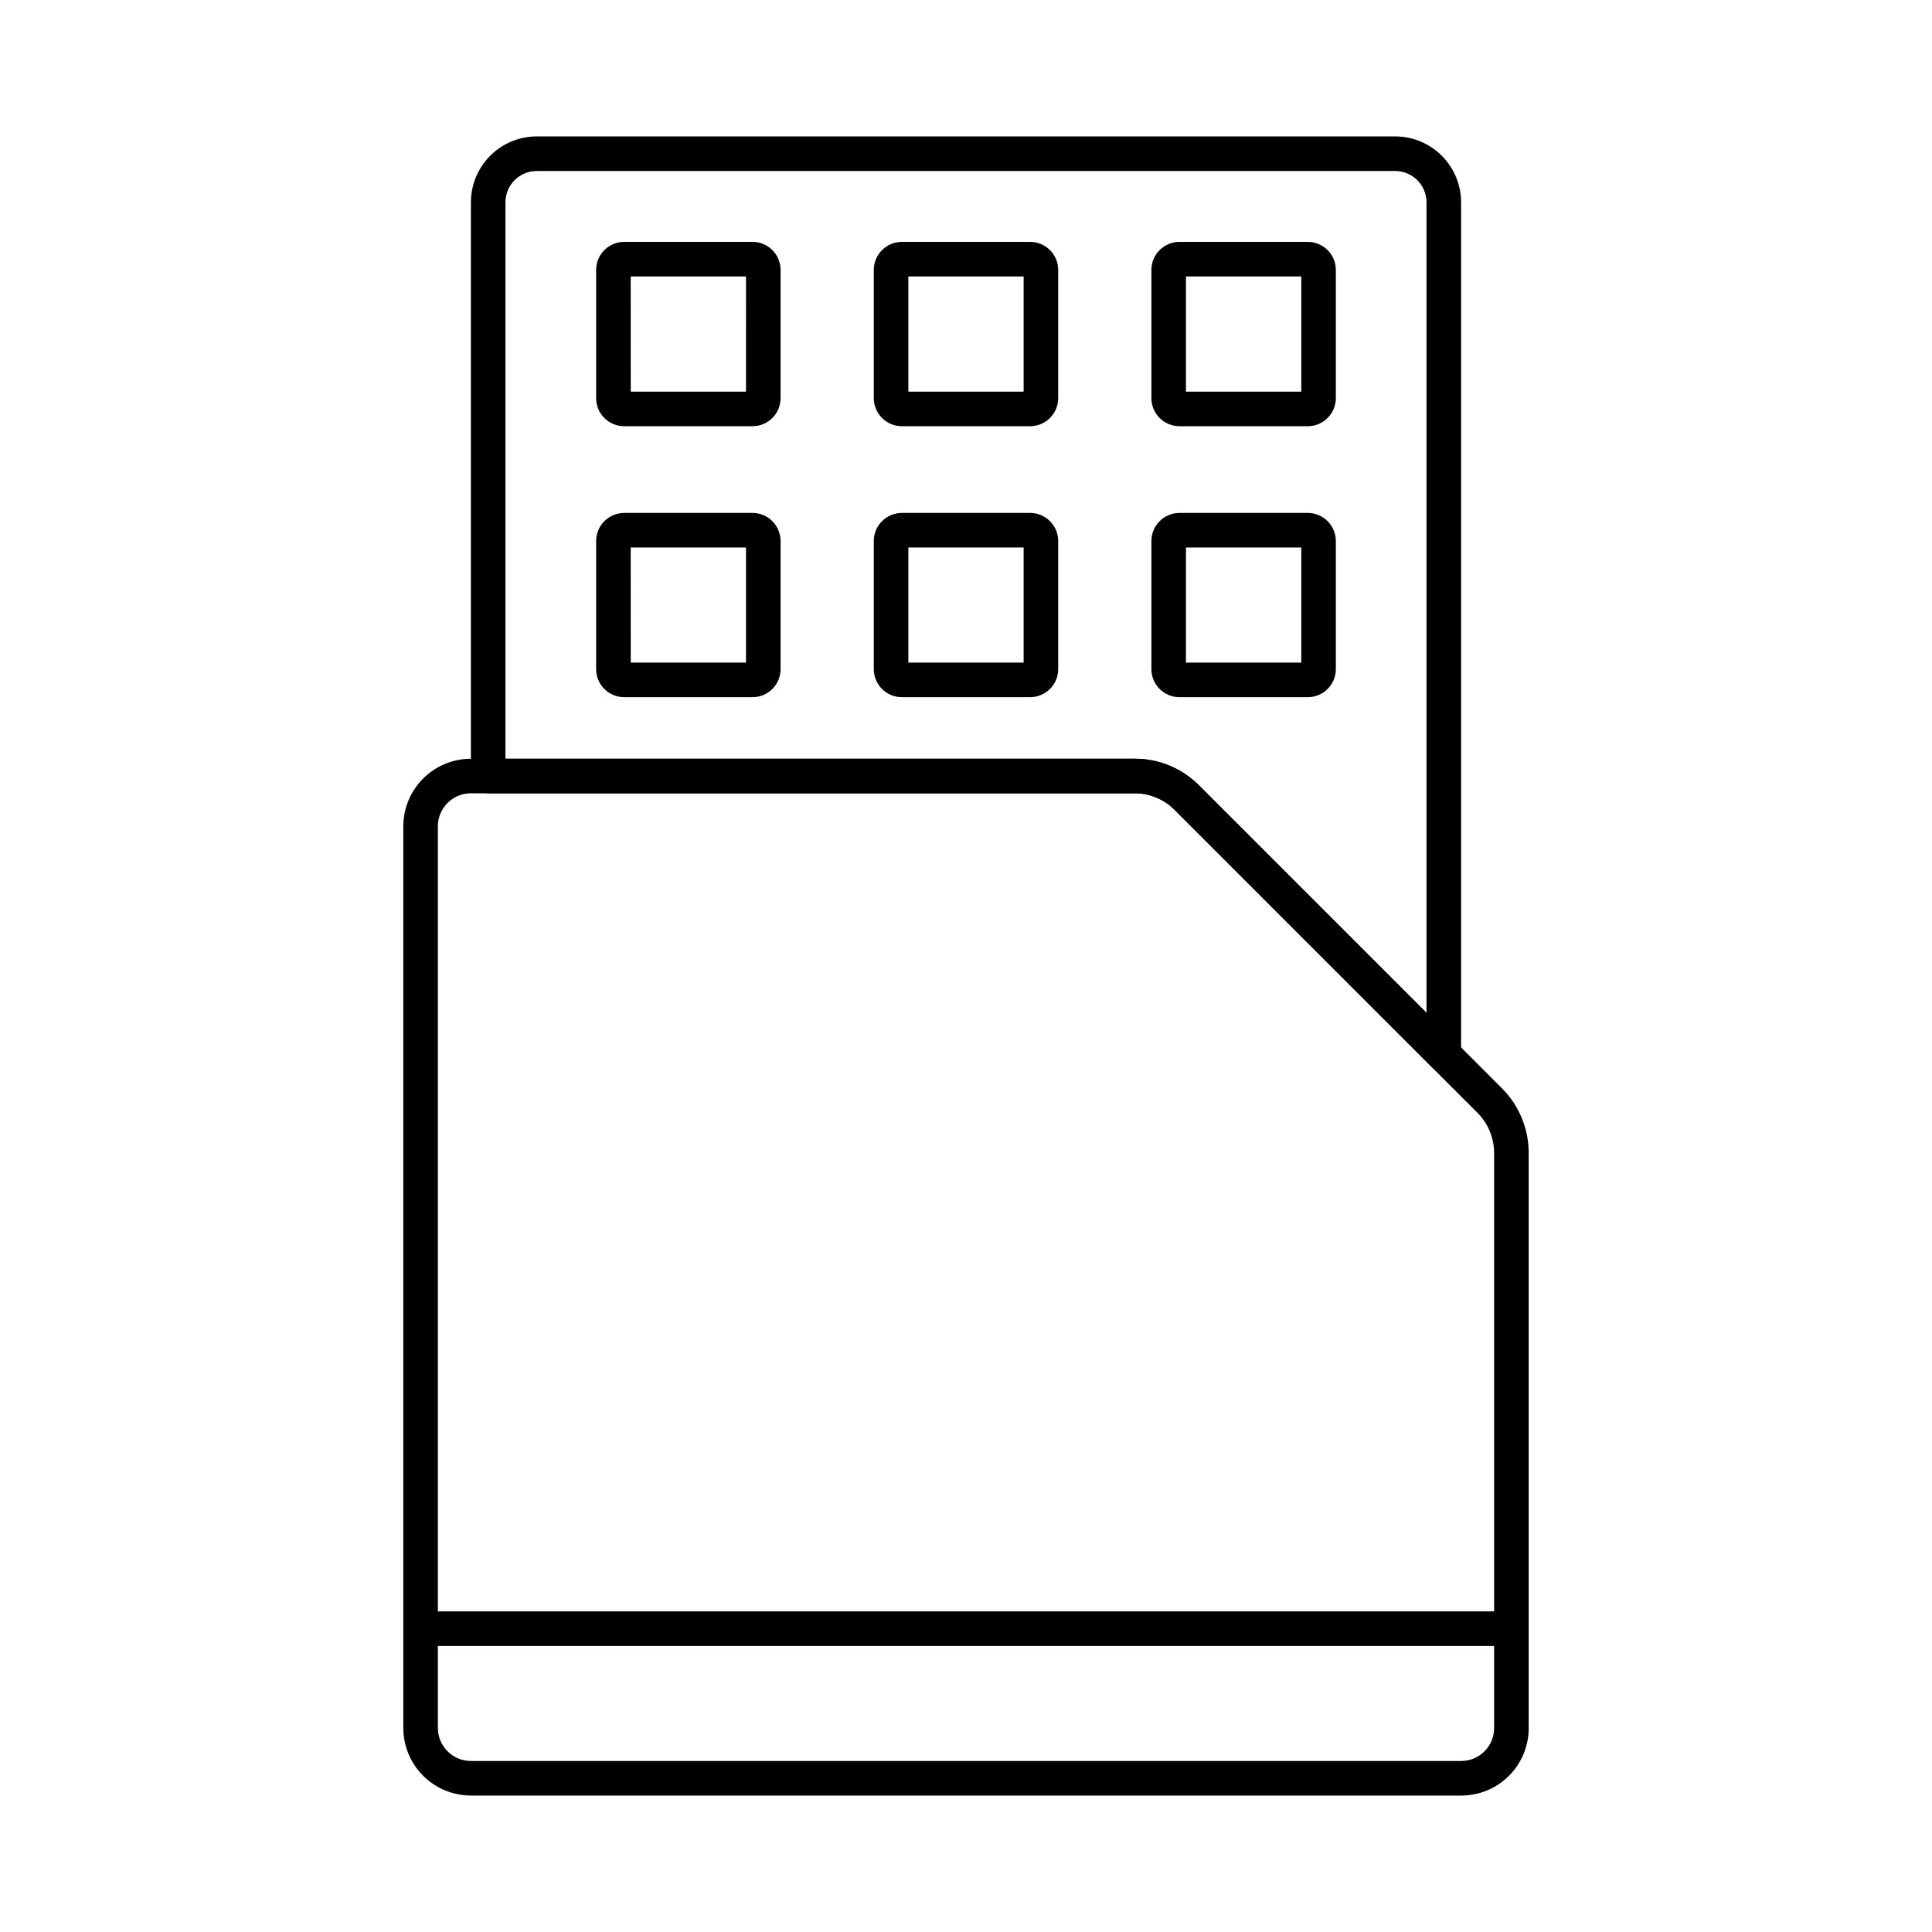
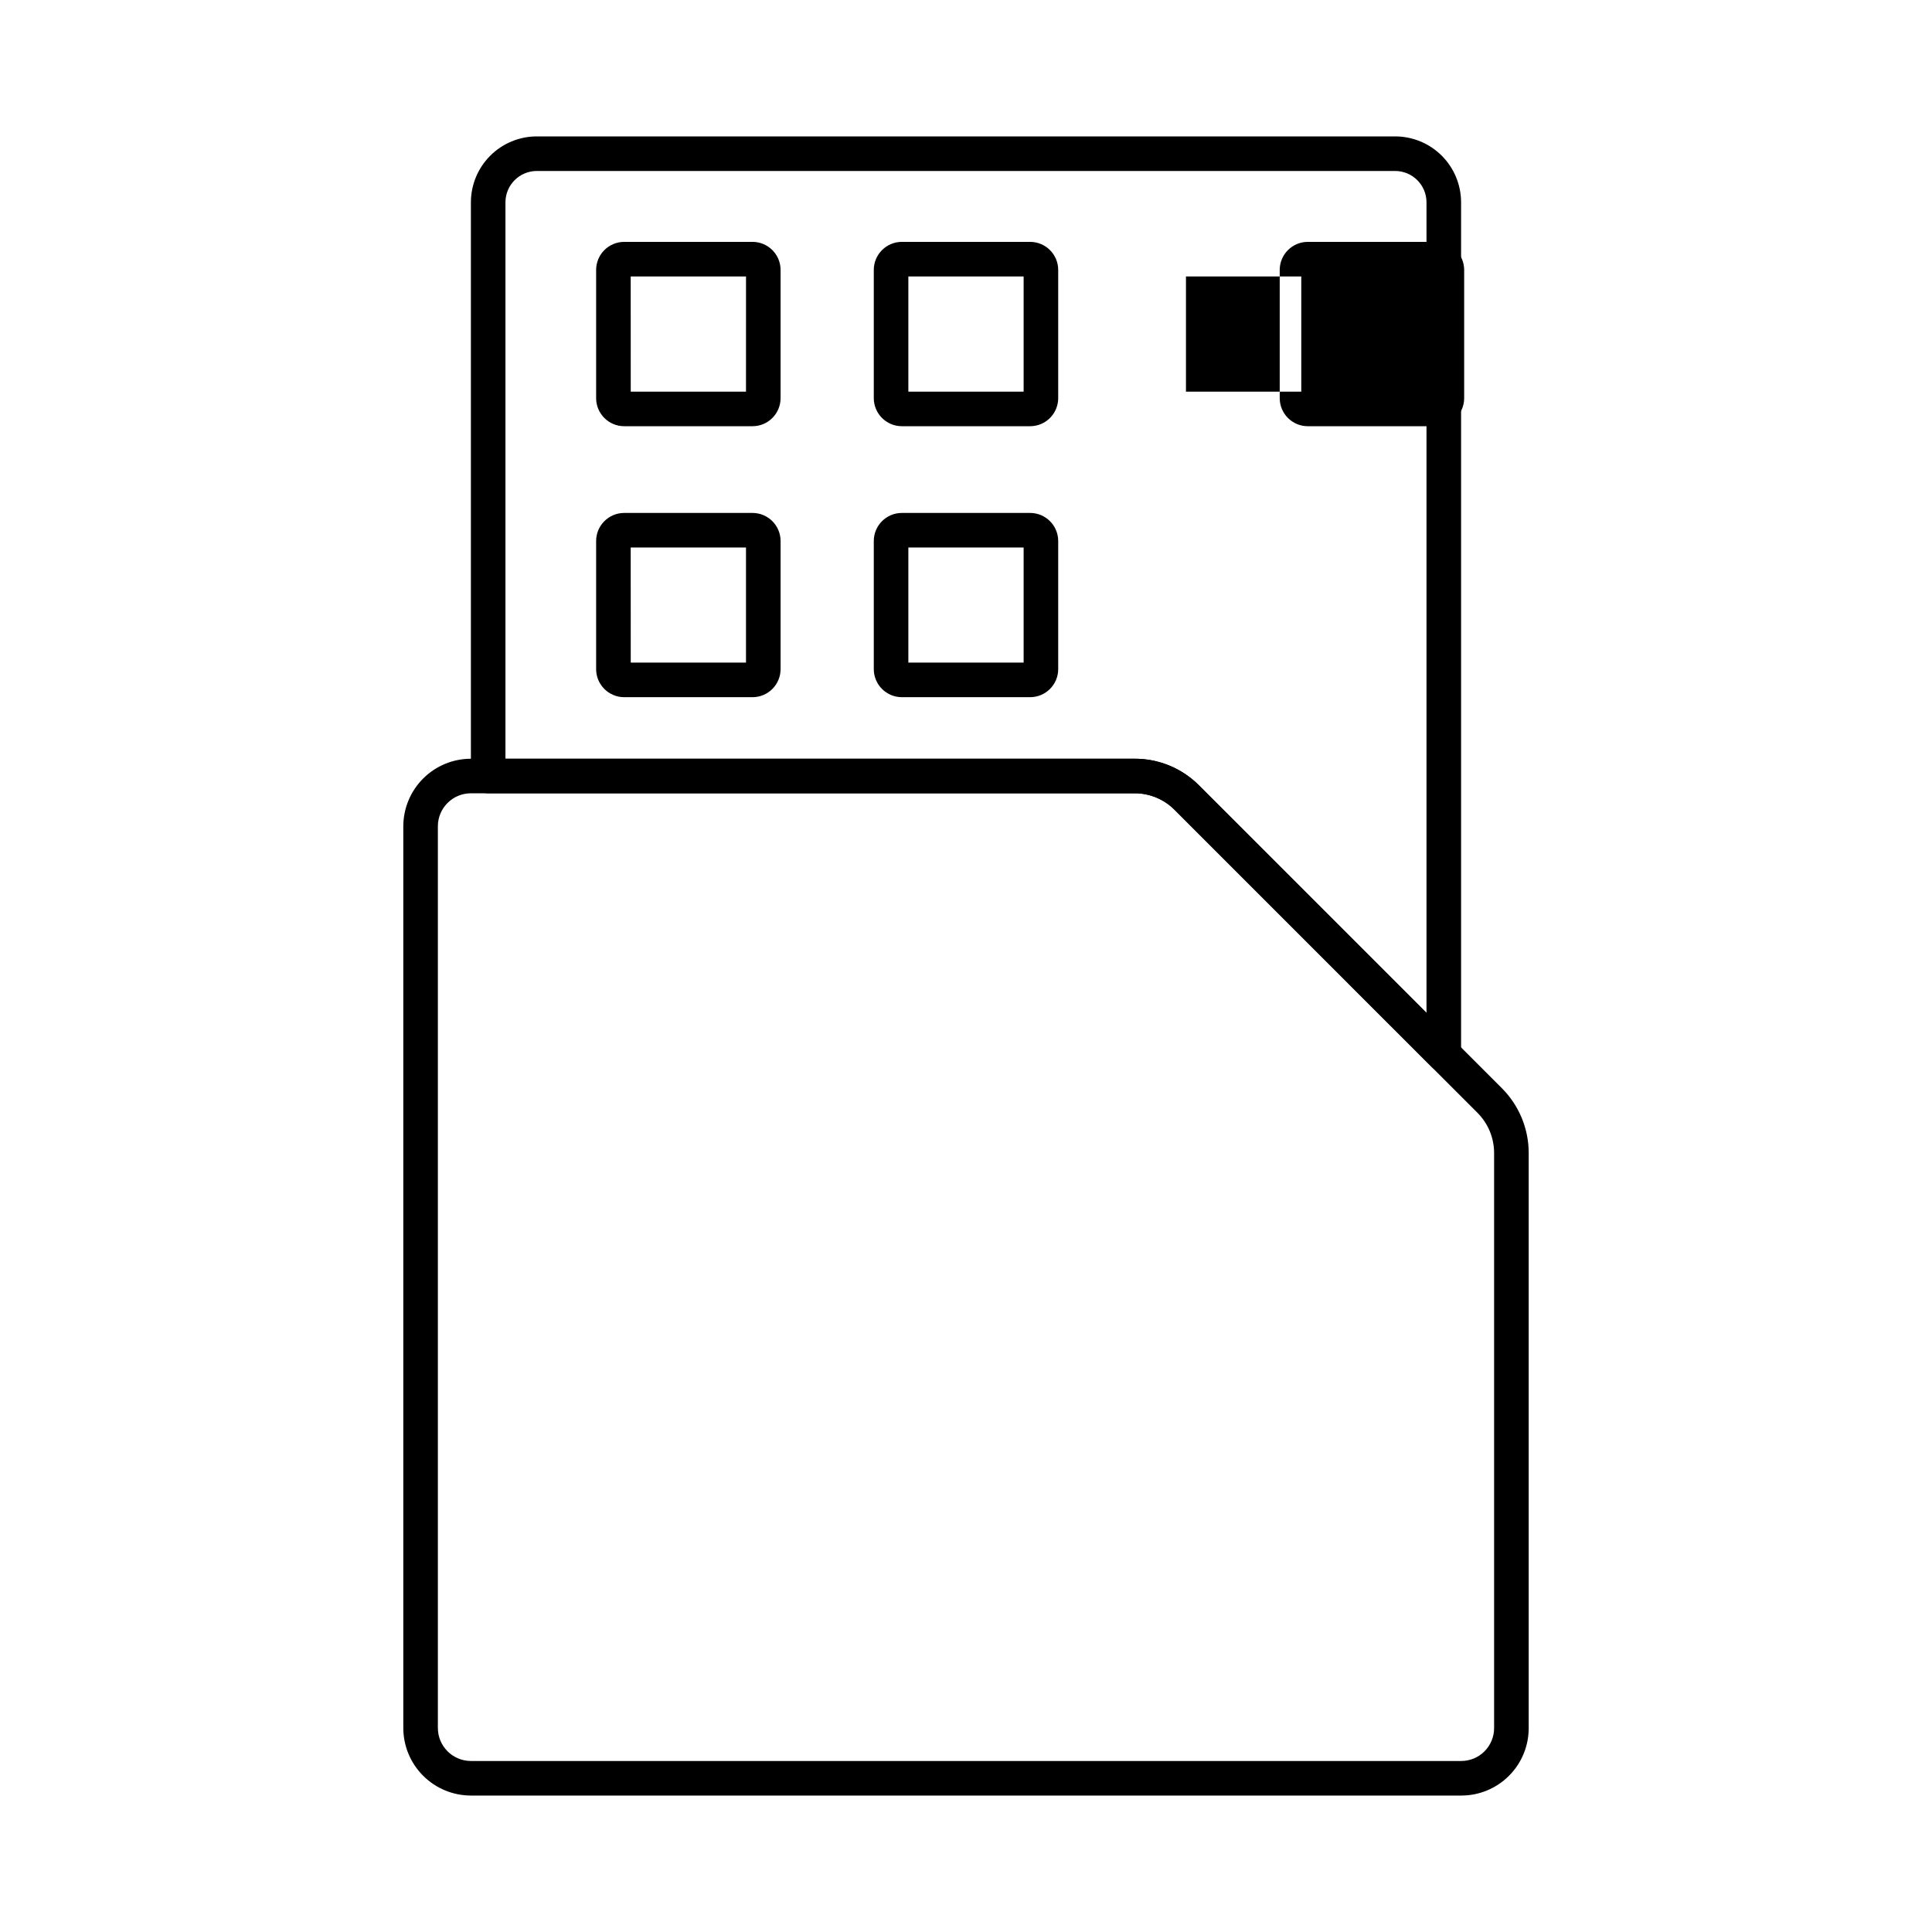
<svg xmlns="http://www.w3.org/2000/svg" fill="#000000" width="800px" height="800px" version="1.1" viewBox="144 144 512 512">
  <g>
    <path d="m526.62 428.06c-1.215-0.004-2.379-0.484-3.238-1.344l-68.105-68.102c-2.801-2.816-6.613-4.394-10.586-4.383h-171.32c-2.527 0-4.578-2.051-4.578-4.582v-152.04c0.008-4.629 1.848-9.07 5.125-12.344 3.273-3.273 7.711-5.113 12.344-5.117h227.47c4.633 0.004 9.07 1.844 12.348 5.117 3.273 3.273 5.117 7.715 5.121 12.344v225.86c0 1.852-1.113 3.523-2.824 4.231-0.555 0.234-1.152 0.352-1.754 0.352zm-248.67-82.988h166.74c6.402-0.02 12.547 2.527 17.062 7.066l60.285 60.285v-214.81c-0.008-4.582-3.723-8.297-8.309-8.301h-227.47c-4.586 0.004-8.301 3.719-8.309 8.301z" />
    <path d="m343.43 256.95h-34.008c-4.106 0-7.438-3.328-7.441-7.434v-33.961c-0.004-1.977 0.777-3.875 2.176-5.273 1.395-1.398 3.289-2.184 5.266-2.184h34.008c4.106 0.008 7.426 3.332 7.43 7.438v33.961c0.004 4.109-3.32 7.445-7.43 7.453zm-32.277-9.16h30.543l0.004-30.531h-30.559z" />
    <path d="m417 256.95h-34.004c-4.102-0.008-7.426-3.332-7.434-7.434v-33.961c-0.004-4.113 3.324-7.449 7.434-7.457h34.004c4.106 0.008 7.43 3.332 7.434 7.438v33.961c0.004 1.973-0.781 3.867-2.172 5.266-1.395 1.398-3.289 2.184-5.262 2.188zm-32.277-9.16h30.551v-30.531h-30.551z" />
-     <path d="m490.57 256.95h-34.008c-4.102-0.008-7.422-3.332-7.43-7.434v-33.961c-0.004-1.977 0.777-3.871 2.172-5.269 1.391-1.398 3.285-2.184 5.258-2.188h34.008c1.977 0 3.871 0.785 5.266 2.184 1.398 1.398 2.18 3.297 2.176 5.273v33.961c-0.004 4.106-3.336 7.434-7.441 7.434zm-32.277-9.16h30.559v-30.531h-30.559z" />
+     <path d="m490.57 256.95c-4.102-0.008-7.422-3.332-7.43-7.434v-33.961c-0.004-1.977 0.777-3.871 2.172-5.269 1.391-1.398 3.285-2.184 5.258-2.188h34.008c1.977 0 3.871 0.785 5.266 2.184 1.398 1.398 2.18 3.297 2.176 5.273v33.961c-0.004 4.106-3.336 7.434-7.441 7.434zm-32.277-9.16h30.559v-30.531h-30.559z" />
    <path d="m343.43 328.76h-34.008c-4.106 0-7.438-3.324-7.441-7.43v-33.961c0.004-4.102 3.328-7.426 7.43-7.434h34.02c4.102 0.008 7.426 3.332 7.43 7.434v33.961c-0.004 4.102-3.328 7.422-7.43 7.43zm-32.277-9.16h30.543v-30.504h-30.555z" />
    <path d="m417 328.76h-34.004c-4.102-0.004-7.426-3.328-7.434-7.43v-33.961c0.008-4.106 3.332-7.43 7.434-7.434h34.004c4.102 0.004 7.43 3.328 7.434 7.434v33.961c-0.004 4.102-3.332 7.426-7.434 7.43zm-32.277-9.16h30.551v-30.504h-30.551z" />
-     <path d="m490.57 328.76h-34.008c-4.102-0.008-7.422-3.328-7.43-7.43v-33.961c0.008-4.102 3.328-7.426 7.43-7.434h34.008c4.106 0 7.438 3.324 7.441 7.434v33.961c-0.004 4.106-3.336 7.43-7.441 7.43zm-32.277-9.16h30.559v-30.504h-30.559z" />
    <path d="m531.25 619.84h-262.46c-4.75-0.008-9.301-1.895-12.656-5.25-3.359-3.356-5.246-7.906-5.254-12.656v-238.96c0.008-4.746 1.895-9.297 5.254-12.652 3.356-3.359 7.906-5.246 12.656-5.25h175.91c6.402-0.02 12.547 2.527 17.062 7.066l80.293 80.289c4.508 4.535 7.047 10.664 7.066 17.062v152.49c0 4.738-1.883 9.281-5.231 12.629-3.352 3.352-7.894 5.234-12.633 5.234zm-262.46-265.61c-4.828 0.004-8.742 3.914-8.75 8.742v238.96c0.008 4.828 3.922 8.738 8.75 8.746h262.46c2.309 0 4.523-0.918 6.152-2.551 1.633-1.633 2.551-3.844 2.551-6.152v-152.49c-0.02-3.961-1.594-7.754-4.387-10.562l-80.289-80.312c-2.801-2.816-6.613-4.394-10.586-4.383z" />
-     <path d="m543.63 580.2h-287.26c-2.531 0-4.582-2.051-4.582-4.582s2.051-4.578 4.582-4.578h287.26c2.531 0 4.582 2.047 4.582 4.578s-2.051 4.582-4.582 4.582z" />
  </g>
</svg>